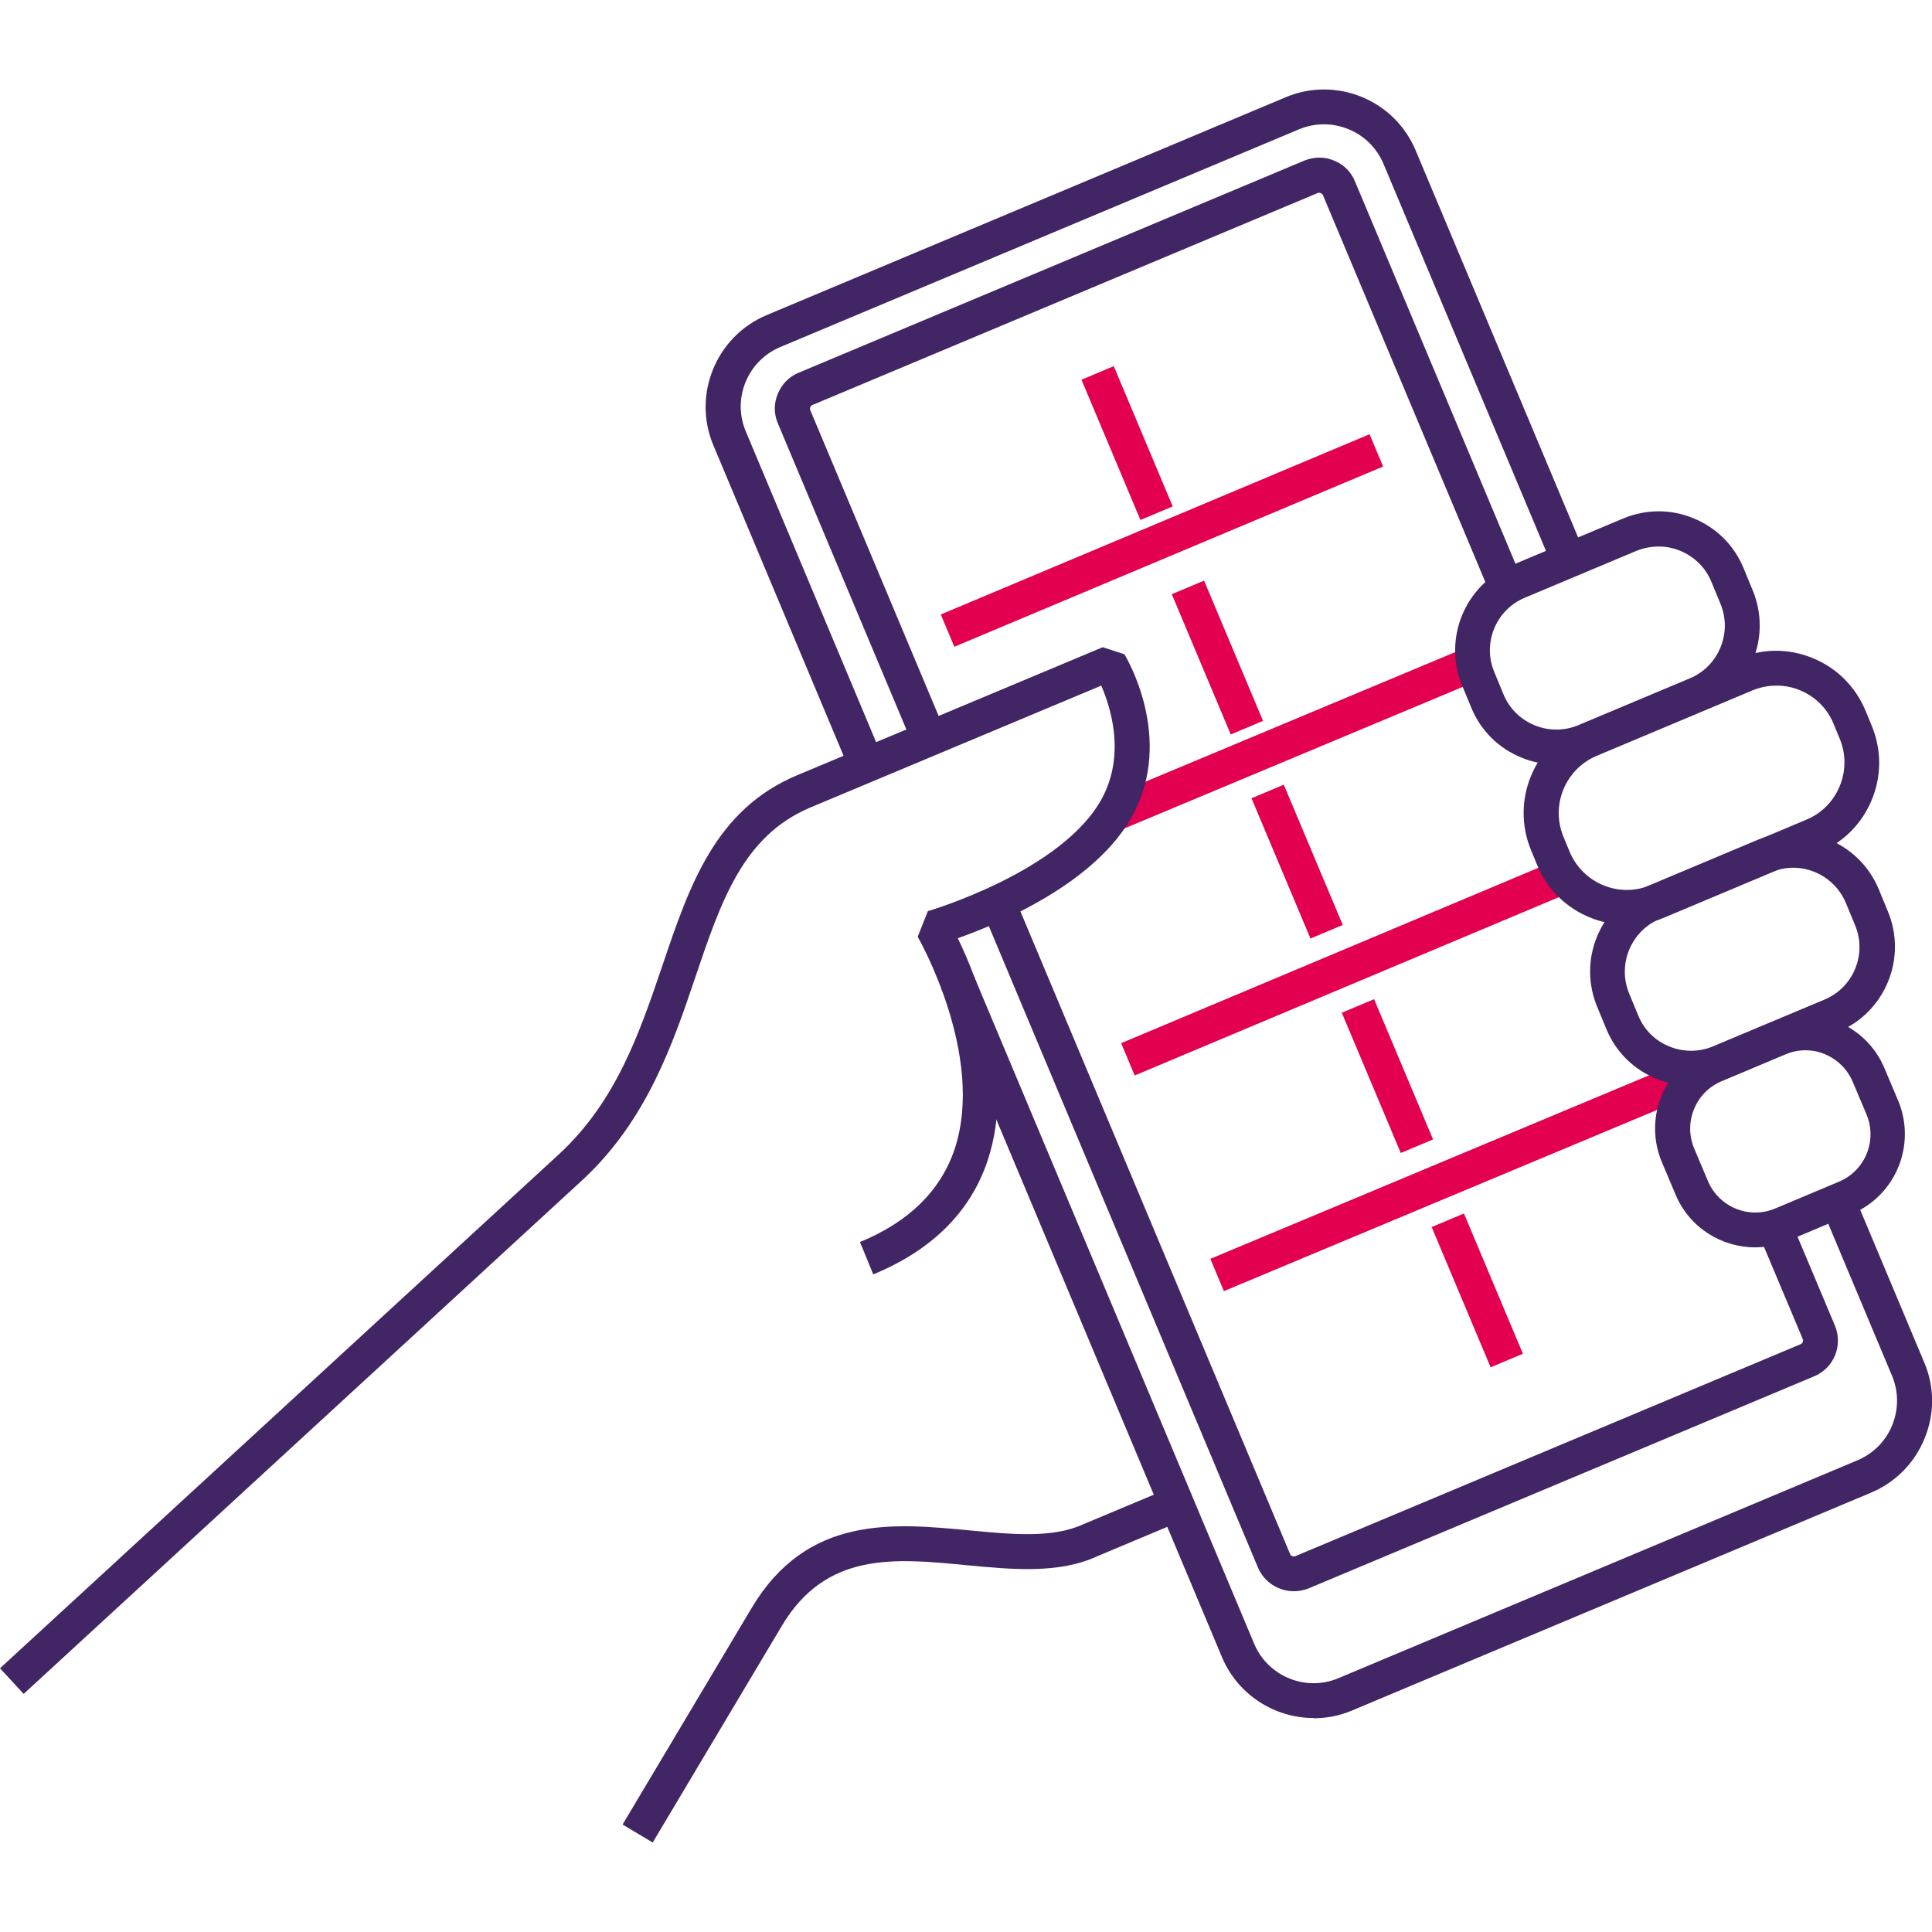
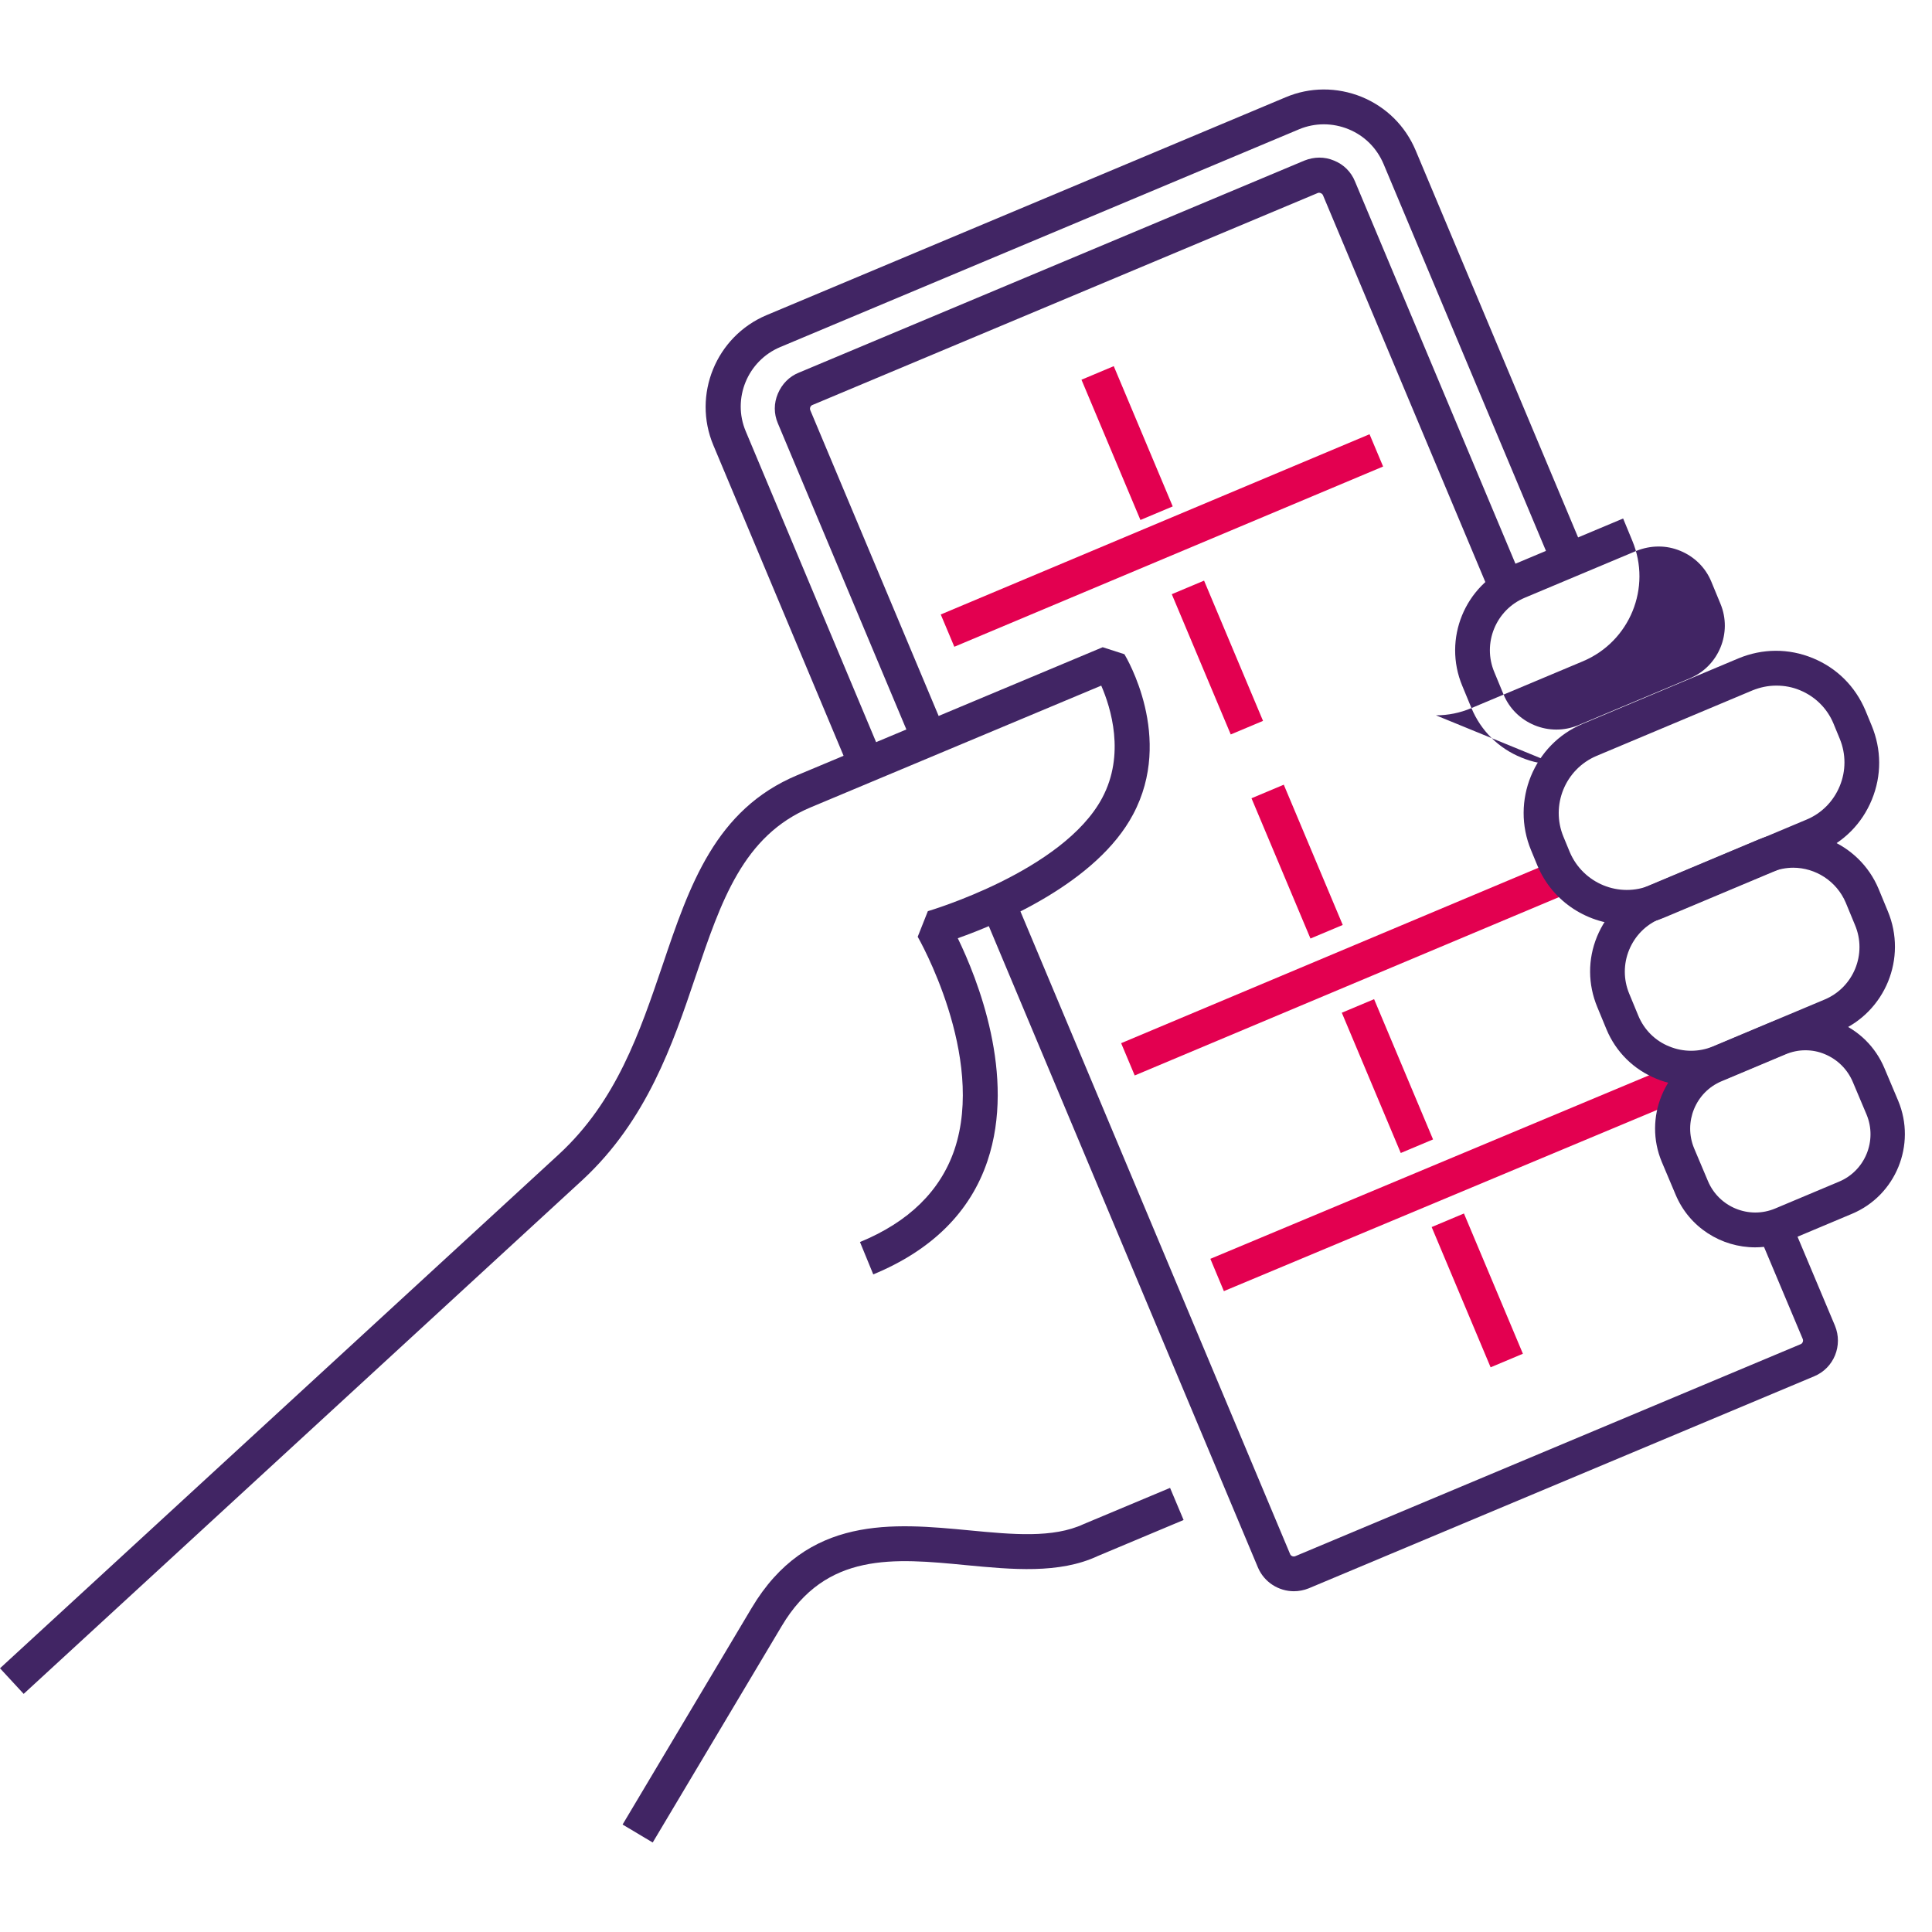
<svg xmlns="http://www.w3.org/2000/svg" id="Ebene_1" width="800" height="800" version="1.1" viewBox="0 0 800 800">
  <defs>
    <style>
      .st0 {
        fill: none;
        stroke: #412564;
        stroke-miterlimit: 10;
        stroke-width: 1.2px;
      }

      .st1 {
        fill: #412564;
      }

      .st2 {
        fill: #e30050;
      }
    </style>
  </defs>
  <path class="st1" d="M352.1,319.6l-56.7-135.2c-8.8-20.9,1.1-45.1,22-53.9l214.9-90.2c10.1-4.3,21.3-4.3,31.5-.2,10.2,4.2,18.1,12,22.4,22.2l70.1,167-13.3,5.6-70.1-167c-2.8-6.6-7.9-11.7-14.5-14.4-6.6-2.7-13.9-2.7-20.4,0l-214.9,90.2c-13.6,5.7-20,21.4-14.3,34.9l56.7,135.2-13.3,5.6Z" />
  <path class="st1" d="M535.8,658.9c-6.3,0-12.3-3.7-14.9-9.8l-114.3-272.4,13.3-5.6,114.3,272.4c.3.8,1.3,1.2,2.1.9l209.3-87.8c.8-.3,1.2-1.3.9-2.1l-18.3-43.5,13.3-5.6,18.3,43.5c3.4,8.2-.4,17.6-8.6,21l-209.3,87.8c-2,.8-4.1,1.2-6.2,1.2Z" />
  <path class="st1" d="M378.1,308.7l-56-133.4c-1.7-4-1.7-8.3,0-12.3s4.7-7.1,8.7-8.7l209.3-87.8c4-1.6,8.3-1.7,12.3,0,4,1.6,7.1,4.7,8.7,8.7l69.3,165.1-13.3,5.6-69.3-165.1c-.3-.7-1.4-1.2-2.1-.9l-209.3,87.8c-.8.3-1.2,1.3-.9,2.1l56,133.4-13.3,5.6Z" />
  <path class="st1" d="M270.2,762.9l-12.4-7.4,53.4-89.6c23-38.7,58.7-35.2,90.3-32.2,17.8,1.7,34.5,3.3,47.2-2.6l35.8-15,5.6,13.3-35.5,14.9c-16,7.5-35.6,5.6-54.5,3.8-29.9-2.9-58.1-5.6-76.4,25.2l-53.4,89.6Z" />
  <path class="st0" d="M609.9,137.6" />
  <path class="st0" d="M332.5,254" />
  <path class="st0" d="M703.6,613.8" />
  <path class="st0" d="M476.1,71.7" />
-   <path class="st1" d="M544,711.4c-16.1,0-31.4-9.5-38-25.2l-116.3-277.1,13.3-5.6,116.3,277.1c5.7,13.6,21.4,20,34.9,14.3l214.9-90.2c6.6-2.8,11.7-7.9,14.4-14.5,2.7-6.6,2.7-13.9,0-20.4l-29.2-69.6,13.3-5.6,29.2,69.6c4.3,10.1,4.3,21.3.1,31.5-4.2,10.2-12,18.1-22.2,22.4l-214.9,90.2c-5.2,2.2-10.6,3.2-15.9,3.2Z" />
  <g>
    <rect class="st2" x="384.8" y="216.8" width="192.6" height="14.5" transform="translate(-49.2 203.7) rotate(-22.8)" />
-     <rect class="st2" x="454.8" y="299" width="158.6" height="14.5" transform="translate(-76.8 230.1) rotate(-22.7)" />
    <rect class="st2" x="459.4" y="394.4" width="192.6" height="14.5" transform="translate(-112.1 246.4) rotate(-22.8)" />
    <rect class="st2" x="496.2" y="481" width="204" height="14.5" transform="translate(-142.2 269) rotate(-22.7)" />
    <rect class="st2" x="604.3" y="503.3" width="14.5" height="63" transform="translate(-159.3 278.3) rotate(-22.8)" />
    <rect class="st2" x="496.8" y="241.1" width="14.5" height="63" transform="translate(-66.2 216.3) rotate(-22.8)" />
    <rect class="st2" x="459.5" y="152.3" width="14.5" height="63" transform="translate(-34.8 194.9) rotate(-22.8)" />
    <rect class="st2" x="529.8" y="325.7" width="14.5" height="63" transform="translate(-96.4 235.6) rotate(-22.8)" />
    <rect class="st2" x="567.1" y="414.5" width="14.5" height="63" transform="translate(-127.8 257) rotate(-22.8)" />
  </g>
  <path class="st1" d="M9.8,701.4L0,690.8l231.5-212.9c23.8-22,33.4-50.5,42.8-78.1,11.2-33.2,21.9-64.6,55.8-78.8l126.5-53,9,2.9c.8,1.4,20.6,34.4,3.6,66.3-15,28.3-55.1,45.1-72.6,51.3,8.1,16.7,24.2,56.8,12.3,92.2-7.1,21.2-23.1,37-47.3,47l-5.5-13.4c20.2-8.3,33.3-21.2,39.1-38.2,13.1-38.8-14.9-87.7-15.2-88.2l4.2-10.6c.6-.2,56-16.5,72.2-46.9,9.6-18,3.6-37.3-.4-46.5l-120.3,50.4c-28,11.7-37.1,38.8-47.7,70.1-9.4,27.9-20.2,59.5-46.7,84.1L9.8,701.4Z" />
  <path class="st1" d="M673.6,382.9c-15.7,0-30.6-9.2-37-24.5l-2.6-6.3c-8.5-20.4,1.1-43.9,21.4-52.4l64.5-27.1c9.9-4.1,20.7-4.2,30.7-.1s17.6,11.7,21.8,21.6l2.6,6.3c4.1,9.9,4.2,20.7.1,30.7s-11.7,17.6-21.6,21.8l-64.5,27.1c-5,2.1-10.3,3.1-15.4,3.1ZM735.5,283.9c-3.4,0-6.7.7-9.9,2l-64.5,27.1c-13,5.5-19.1,20.5-13.7,33.5l2.6,6.3c5.5,13,20.5,19.2,33.5,13.7l64.5-27.1c6.3-2.6,11.2-7.6,13.8-13.9,2.6-6.3,2.6-13.3,0-19.6l-2.6-6.3c-2.6-6.3-7.6-11.2-13.9-13.8-3.1-1.3-6.4-1.9-9.7-1.9Z" />
  <path class="st1" d="M700.3,449.6c-4.9,0-9.8-1-14.4-2.9-9.4-3.8-16.8-11.1-20.7-20.5l-3.8-9.2c-3.9-9.4-4-19.7-.1-29.2,3.9-9.4,11.1-16.8,20.5-20.7l46.2-19.4c19.4-8.1,41.8,1,49.9,20.4l3.8,9.2c8.1,19.4-1,41.7-20.4,49.9h0s-46.2,19.4-46.2,19.4c-4.7,2-9.7,3-14.7,3ZM742.6,359.3c-3,0-6.1.6-9.1,1.8l-46.2,19.4c-5.8,2.4-10.3,7-12.7,12.8-2.4,5.8-2.4,12.3,0,18.1l3.8,9.2c2.4,5.8,7,10.4,12.8,12.7,5.8,2.4,12.3,2.4,18.1,0l46.2-19.4c12-5,17.7-18.9,12.6-30.9l-3.8-9.2c-3.8-9-12.6-14.5-21.8-14.5Z" />
  <path class="st1" d="M726.8,516.5c-14,0-27.3-8.2-33-21.9l-5.7-13.5c-7.6-18.2,1-39.2,19.1-46.8l26.4-11.1c8.8-3.7,18.5-3.7,27.3-.1,8.8,3.6,15.7,10.4,19.4,19.2l5.7,13.5c7.6,18.2-1,39.2-19.1,46.8l-26.4,11.1c-4.5,1.9-9.2,2.8-13.8,2.8ZM747.5,434.9c-2.8,0-5.6.6-8.2,1.7l-26.4,11.1c-10.8,4.5-15.9,17-11.4,27.8l5.7,13.5c4.5,10.8,17,16,27.9,11.4l26.4-11.1c10.8-4.5,15.9-17,11.4-27.8l-5.7-13.5c-2.2-5.2-6.3-9.3-11.6-11.5-2.6-1.1-5.3-1.6-8-1.6Z" />
-   <path class="st1" d="M644.4,316.6c-4.9,0-9.8-1-14.4-2.9-9.4-3.8-16.8-11.1-20.7-20.5l-3.8-9.2c-8.1-19.4,1-41.7,20.4-49.9l46.2-19.4c9.4-3.9,19.7-4,29.1-.1,9.4,3.8,16.8,11.1,20.7,20.5l3.8,9.2c8.1,19.4-1,41.7-20.4,49.9h0s-46.2,19.4-46.2,19.4c-4.7,2-9.7,3-14.7,3ZM686.8,226.3c-3.1,0-6.2.6-9.2,1.8l-46.2,19.4c-12,5-17.7,18.9-12.6,30.9l3.8,9.2c2.4,5.8,7,10.3,12.8,12.7,5.8,2.4,12.3,2.4,18.1,0l46.2-19.4c12-5,17.7-18.9,12.7-30.9l-3.8-9.2c-2.4-5.8-7-10.3-12.8-12.7-2.9-1.2-5.9-1.8-8.9-1.8Z" />
+   <path class="st1" d="M644.4,316.6c-4.9,0-9.8-1-14.4-2.9-9.4-3.8-16.8-11.1-20.7-20.5l-3.8-9.2c-8.1-19.4,1-41.7,20.4-49.9l46.2-19.4l3.8,9.2c8.1,19.4-1,41.7-20.4,49.9h0s-46.2,19.4-46.2,19.4c-4.7,2-9.7,3-14.7,3ZM686.8,226.3c-3.1,0-6.2.6-9.2,1.8l-46.2,19.4c-12,5-17.7,18.9-12.6,30.9l3.8,9.2c2.4,5.8,7,10.3,12.8,12.7,5.8,2.4,12.3,2.4,18.1,0l46.2-19.4c12-5,17.7-18.9,12.7-30.9l-3.8-9.2c-2.4-5.8-7-10.3-12.8-12.7-2.9-1.2-5.9-1.8-8.9-1.8Z" />
</svg>